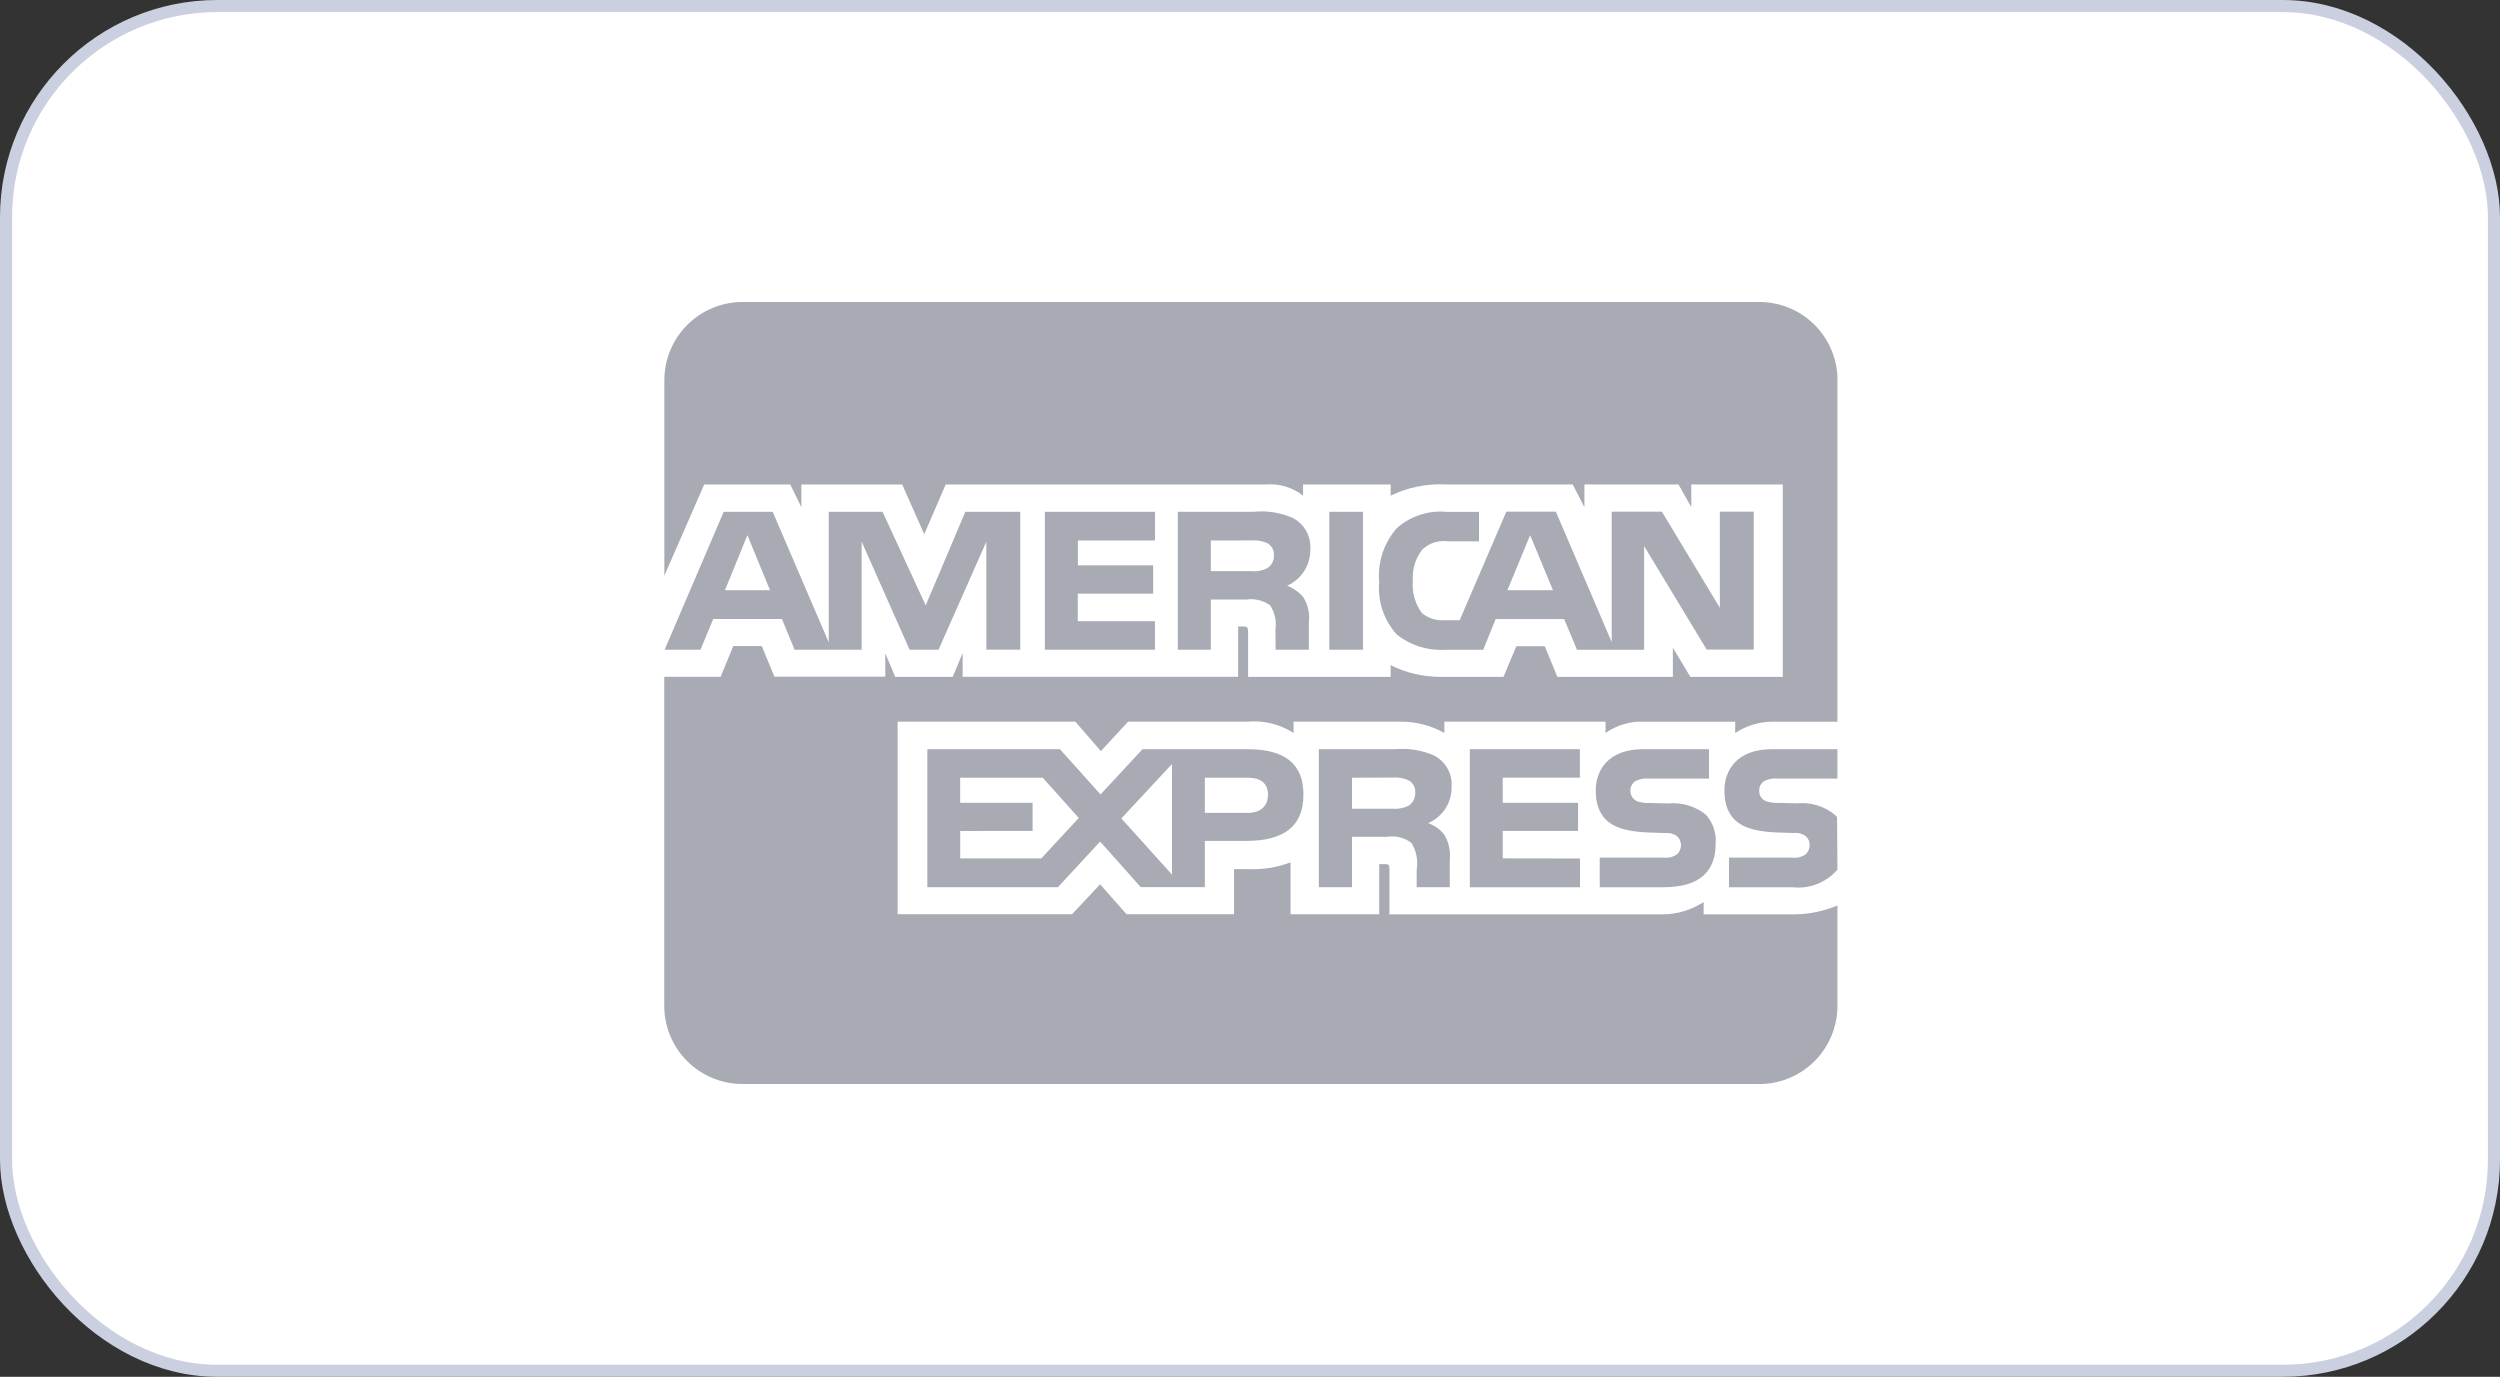
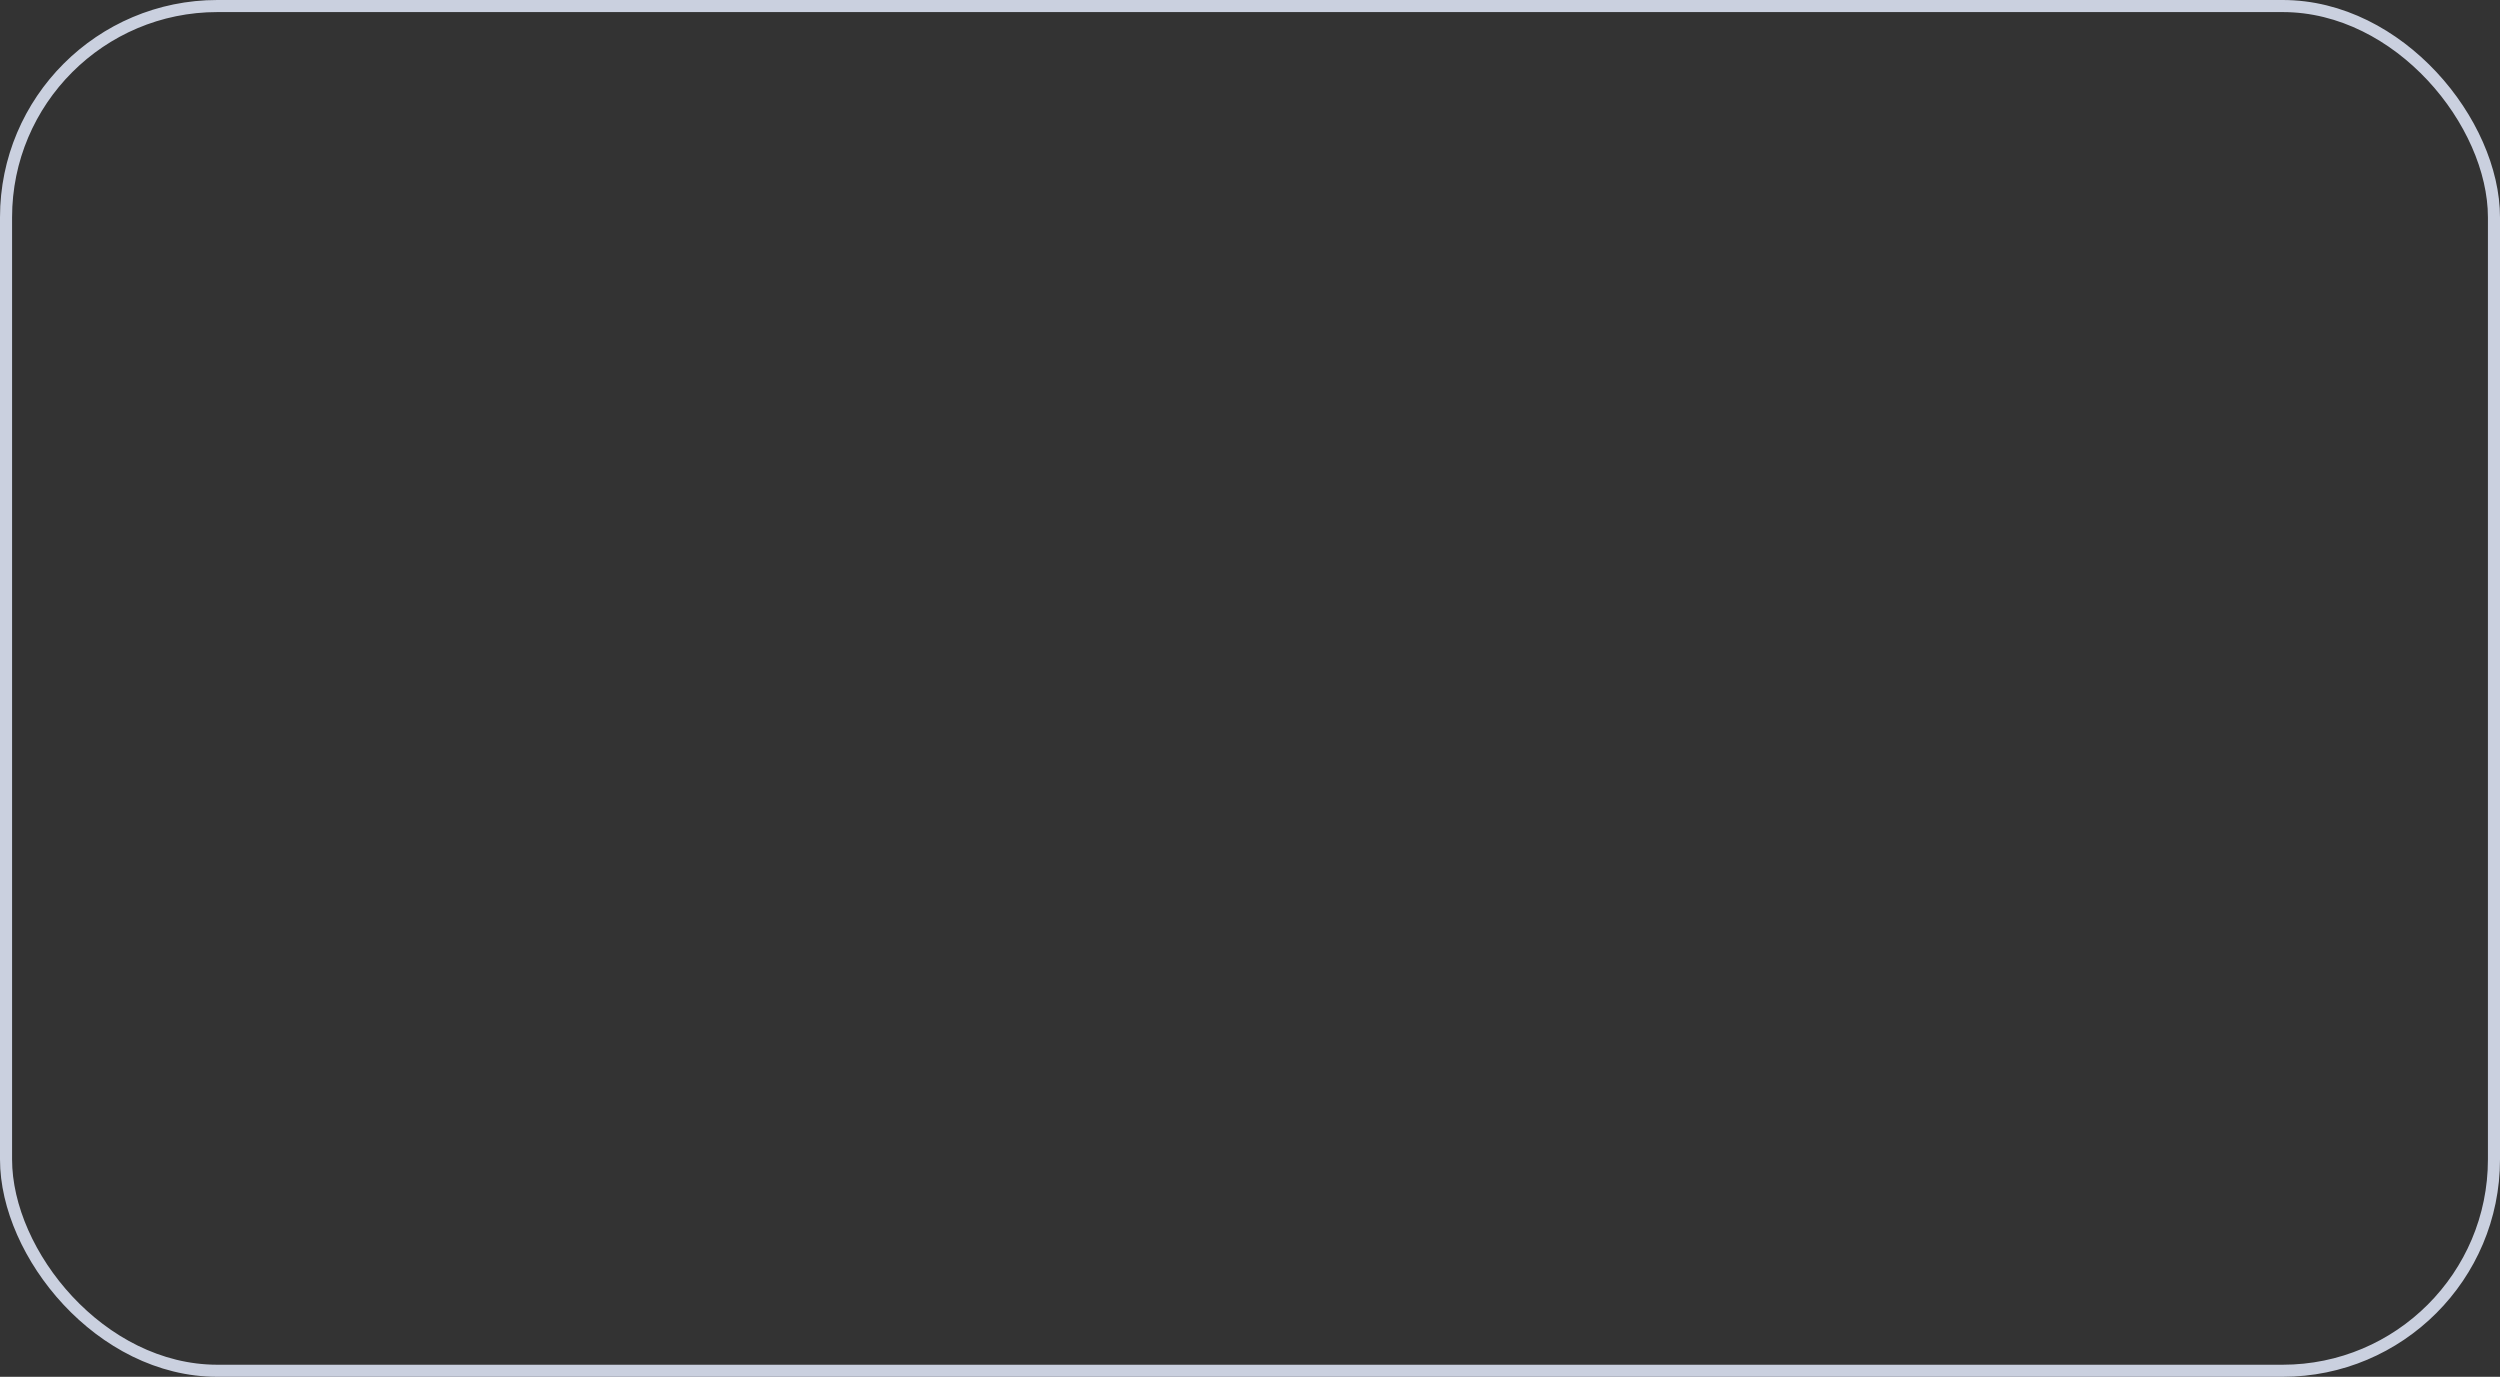
<svg xmlns="http://www.w3.org/2000/svg" width="207" height="114" viewBox="0 0 207 114" fill="none">
  <rect x="0" y="0" width="207" height="114" fill="#333333" stroke="none" />
-   <rect x="0.5" y="0.5" width="206" height="113" rx="17.5" fill="white" />
  <rect x="0.5" y="0.5" width="206" height="113" rx="17.5" stroke="#CAD0DF" />
  <g clip-path="url(#clip0_661_9981)">
-     <path d="M145.662 89.757H61.476C59.758 89.757 58.111 89.075 56.897 87.861C55.682 86.646 55 84.999 55 83.281V56.039H59.665L60.718 53.492H63.073L64.123 56.029H73.302V54.099L74.123 56.042H78.888L79.708 54.067V56.037H102.517V51.871H102.948C103.256 51.882 103.345 51.908 103.345 52.421V56.042H115.145V55.074C116.351 55.686 117.773 56.045 119.281 56.045L119.537 56.042H119.524H124.489L125.552 53.506H127.907L128.946 56.042H138.514V53.63L139.961 56.042H147.613V40.112H140.039V41.992L138.979 40.112H131.191V41.992L130.217 40.112H119.702C118.109 40.035 116.523 40.362 115.091 41.064L115.147 41.04V40.112H107.894V41.04C107.016 40.349 105.908 40.018 104.794 40.114H104.81H78.305L76.527 44.229L74.7 40.114H66.352V41.995L65.431 40.114H58.308L55.008 47.669V31.48C55.008 29.762 55.69 28.115 56.905 26.901C58.119 25.686 59.767 25.004 61.484 25.004H145.67C147.388 25.004 149.035 25.686 150.249 26.901C151.464 28.115 152.146 29.762 152.146 31.48V59.758H147.092C147.008 59.754 146.917 59.752 146.82 59.752C145.649 59.752 144.561 60.103 143.655 60.705L143.676 60.691V59.758H136.202C135.034 59.693 133.879 60.025 132.924 60.699L132.94 60.689V59.755H119.594V60.689C118.501 60.075 117.267 59.753 116.013 59.755H115.908H115.914H107.109V60.689C105.959 59.951 104.594 59.623 103.234 59.758L103.259 59.755H93.407L91.151 62.194L89.041 59.755H74.325V75.697H88.766L91.09 73.219L93.278 75.697H102.179V71.965H103.421C104.614 72.014 105.805 71.814 106.918 71.379L106.858 71.401V75.702H114.198V71.549H114.551C114.999 71.549 115.045 71.565 115.045 72.019V75.705H137.349L137.621 75.71C138.9 75.71 140.093 75.327 141.086 74.671L141.062 74.685V75.705H148.136L148.474 75.71C149.799 75.71 151.059 75.437 152.203 74.944L152.141 74.968V83.284C152.141 85.001 151.458 86.649 150.244 87.863C149.03 89.078 147.382 89.76 145.665 89.76L145.662 89.757ZM111.947 73.462H109.2V62.035H115.504C116.642 61.93 117.788 62.121 118.83 62.591L118.787 62.575C119.632 63.039 120.196 63.924 120.196 64.938L120.19 65.119V65.111L120.193 65.214C120.193 66.525 119.403 67.653 118.269 68.144L118.248 68.152C118.79 68.346 119.243 68.678 119.581 69.107L119.586 69.113C119.966 69.744 120.126 70.483 120.039 71.215L120.042 71.198V73.46H117.301V72.029C117.433 71.251 117.277 70.451 116.861 69.779L116.869 69.793C116.584 69.576 116.258 69.42 115.911 69.334C115.564 69.247 115.204 69.231 114.851 69.288L114.867 69.285H111.947V73.46V73.462ZM111.947 64.396V66.962H115.266C115.735 67.005 116.206 66.921 116.631 66.719L116.615 66.727C116.789 66.615 116.931 66.461 117.03 66.28C117.129 66.098 117.181 65.895 117.182 65.689L117.179 65.626C117.194 65.42 117.15 65.216 117.05 65.034C116.951 64.853 116.802 64.703 116.621 64.604L116.615 64.601C116.205 64.422 115.756 64.348 115.309 64.385H115.32L111.947 64.396ZM87.595 73.46H76.783V62.035H87.765L91.125 65.78L94.597 62.035H103.321C106.418 62.035 107.924 63.268 107.924 65.799C107.924 68.376 106.367 69.628 103.175 69.628H99.762V73.457H94.454L91.092 69.682L87.595 73.46ZM97.042 63.26L92.849 67.766L97.042 72.418V63.26ZM79.506 68.805V71.077H86.219L89.322 67.726L86.338 64.396H79.503V66.474H85.499V68.802L79.506 68.805ZM99.762 64.399V67.308H103.288C104.368 67.308 104.988 66.757 104.988 65.796C104.988 64.879 104.411 64.396 103.318 64.396L99.762 64.399ZM148.433 73.465H143.161V71.01H148.412C148.805 71.063 149.203 70.961 149.521 70.724L149.518 70.726C149.62 70.632 149.701 70.519 149.756 70.392C149.811 70.265 149.84 70.128 149.839 69.99V69.946C149.839 69.81 149.809 69.675 149.752 69.551C149.695 69.427 149.611 69.317 149.507 69.229C149.23 69.024 148.884 68.933 148.541 68.975H148.547L148.042 68.959C145.576 68.894 142.783 68.819 142.783 65.438C142.783 63.792 143.814 62.035 146.698 62.035H152.141V64.469H147.162C146.778 64.427 146.39 64.504 146.051 64.69L146.062 64.685C145.929 64.773 145.822 64.895 145.752 65.038C145.682 65.181 145.652 65.341 145.665 65.5V65.497V65.527C145.665 65.709 145.722 65.886 145.829 66.033C145.935 66.18 146.086 66.29 146.258 66.347L146.264 66.35C146.606 66.456 146.964 66.5 147.322 66.479H147.314L148.795 66.517C149.912 66.405 151.028 66.737 151.901 67.442L151.893 67.437C151.973 67.502 152.044 67.573 152.106 67.65L152.108 67.653L152.141 72.002C151.687 72.532 151.109 72.942 150.46 73.197C149.81 73.451 149.108 73.543 148.414 73.462L148.433 73.465ZM137.778 73.465H132.457V71.01H137.751C138.147 71.061 138.548 70.958 138.871 70.724L138.865 70.726C138.966 70.632 139.047 70.518 139.102 70.391C139.156 70.264 139.184 70.128 139.184 69.99V69.963C139.184 69.824 139.155 69.686 139.097 69.56C139.04 69.433 138.956 69.32 138.852 69.229C138.567 69.028 138.219 68.937 137.872 68.975H137.878L137.376 68.959C134.918 68.894 132.128 68.819 132.128 65.438C132.128 63.792 133.153 62.035 136.032 62.035H141.504V64.469H136.496C136.114 64.429 135.729 64.506 135.393 64.69L135.403 64.685C135.262 64.782 135.149 64.916 135.077 65.073C135.005 65.229 134.977 65.402 134.995 65.573C135.013 65.744 135.077 65.907 135.181 66.045C135.284 66.182 135.422 66.29 135.581 66.355L135.587 66.358C135.933 66.466 136.296 66.51 136.658 66.487H136.65L138.12 66.525C139.243 66.414 140.365 66.747 141.245 67.453L141.237 67.445C141.534 67.772 141.76 68.156 141.9 68.575C142.04 68.994 142.092 69.437 142.052 69.876V69.863C142.06 72.245 140.616 73.46 137.77 73.46L137.778 73.465ZM130.822 73.465H121.701V62.032H130.814V64.393H124.427V66.471H130.665V68.8H124.427V71.072L130.822 71.082V73.457V73.465ZM136.137 53.805H130.576L129.513 51.258H123.841L122.81 53.805H119.616C118.181 53.881 116.768 53.429 115.644 52.534L115.657 52.542C115.123 51.953 114.717 51.259 114.466 50.504C114.215 49.749 114.125 48.95 114.2 48.158L114.198 48.179C114.126 47.373 114.22 46.56 114.475 45.791C114.729 45.022 115.138 44.313 115.676 43.708L115.671 43.714C116.237 43.218 116.9 42.844 117.617 42.616C118.334 42.387 119.091 42.309 119.84 42.386L119.818 42.383H122.462V44.82H119.872C119.493 44.771 119.108 44.806 118.744 44.923C118.38 45.04 118.046 45.236 117.767 45.497L117.77 45.495C117.195 46.234 116.915 47.161 116.985 48.096V48.082C116.9 49.042 117.169 50.001 117.743 50.775L117.735 50.764C118.271 51.203 118.958 51.415 119.648 51.353H119.637H120.862L124.724 42.367H128.825L133.447 53.16V42.367H137.605L142.403 50.322V42.367H145.209V53.786H141.313L136.132 45.211V53.786L136.137 53.805ZM126.696 44.313L124.815 48.867H128.585L126.696 44.313ZM100.256 53.8H97.525V42.375H103.806C104.953 42.257 106.11 42.452 107.155 42.939L107.115 42.923C107.534 43.156 107.883 43.497 108.127 43.91C108.371 44.323 108.5 44.794 108.501 45.273L108.496 45.462V45.454V45.538C108.496 46.161 108.317 46.771 107.979 47.295C107.641 47.818 107.159 48.233 106.591 48.49L106.57 48.498C107.112 48.703 107.568 49.032 107.916 49.453L107.921 49.458C108.309 50.09 108.468 50.836 108.372 51.571L108.375 51.555V53.797H105.62L105.609 52.356V52.141C105.709 51.436 105.553 50.719 105.169 50.12L105.177 50.133C104.891 49.924 104.566 49.773 104.222 49.689C103.878 49.605 103.52 49.59 103.17 49.645L103.186 49.642H100.258V53.797L100.256 53.8ZM100.256 44.753V47.289H103.569C104.037 47.342 104.511 47.258 104.932 47.046L104.918 47.051C105.09 46.946 105.233 46.798 105.332 46.622C105.431 46.446 105.484 46.247 105.485 46.045L105.482 45.969C105.496 45.764 105.449 45.563 105.348 45.384C105.247 45.205 105.096 45.06 104.913 44.966L104.907 44.963C104.498 44.784 104.05 44.71 103.604 44.747H103.612L100.256 44.753ZM71.341 53.8H65.793L64.743 51.253H59.056L57.998 53.8H55.03L59.922 42.375H63.977L68.621 53.187V42.375H73.076L76.648 50.122L79.932 42.375H84.479V53.794H81.672L81.667 44.858L77.709 53.797H75.313L71.344 44.844V53.797L71.341 53.8ZM61.886 44.313L60.027 48.867H63.756L61.886 44.313ZM112.851 53.797H110.066V42.375H112.854V53.794L112.851 53.797ZM95.62 53.797H86.516V42.375H95.636V44.75H89.247V46.809H95.482V49.154H89.241V51.436H95.631V53.794L95.62 53.797Z" fill="#A8ABB4" />
+     <path d="M145.662 89.757H61.476C59.758 89.757 58.111 89.075 56.897 87.861C55.682 86.646 55 84.999 55 83.281V56.039H59.665L60.718 53.492H63.073L64.123 56.029H73.302V54.099L74.123 56.042H78.888L79.708 54.067V56.037H102.517V51.871H102.948C103.256 51.882 103.345 51.908 103.345 52.421V56.042H115.145V55.074C116.351 55.686 117.773 56.045 119.281 56.045L119.537 56.042H119.524H124.489L125.552 53.506H127.907L128.946 56.042H138.514V53.63L139.961 56.042H147.613V40.112H140.039V41.992L138.979 40.112H131.191V41.992L130.217 40.112H119.702C118.109 40.035 116.523 40.362 115.091 41.064L115.147 41.04V40.112H107.894V41.04C107.016 40.349 105.908 40.018 104.794 40.114H104.81H78.305L76.527 44.229L74.7 40.114H66.352V41.995L65.431 40.114H58.308L55.008 47.669V31.48C55.008 29.762 55.69 28.115 56.905 26.901C58.119 25.686 59.767 25.004 61.484 25.004H145.67C147.388 25.004 149.035 25.686 150.249 26.901C151.464 28.115 152.146 29.762 152.146 31.48V59.758H147.092C147.008 59.754 146.917 59.752 146.82 59.752C145.649 59.752 144.561 60.103 143.655 60.705L143.676 60.691V59.758H136.202C135.034 59.693 133.879 60.025 132.924 60.699L132.94 60.689V59.755H119.594V60.689C118.501 60.075 117.267 59.753 116.013 59.755H115.908H115.914H107.109V60.689C105.959 59.951 104.594 59.623 103.234 59.758L103.259 59.755H93.407L91.151 62.194L89.041 59.755H74.325V75.697H88.766L91.09 73.219L93.278 75.697H102.179V71.965H103.421C104.614 72.014 105.805 71.814 106.918 71.379L106.858 71.401V75.702H114.198V71.549H114.551C114.999 71.549 115.045 71.565 115.045 72.019V75.705H137.349L137.621 75.71C138.9 75.71 140.093 75.327 141.086 74.671L141.062 74.685V75.705H148.136L148.474 75.71C149.799 75.71 151.059 75.437 152.203 74.944L152.141 74.968V83.284C152.141 85.001 151.458 86.649 150.244 87.863C149.03 89.078 147.382 89.76 145.665 89.76L145.662 89.757ZM111.947 73.462H109.2V62.035H115.504C116.642 61.93 117.788 62.121 118.83 62.591L118.787 62.575C119.632 63.039 120.196 63.924 120.196 64.938L120.19 65.119V65.111L120.193 65.214C120.193 66.525 119.403 67.653 118.269 68.144L118.248 68.152C118.79 68.346 119.243 68.678 119.581 69.107L119.586 69.113C119.966 69.744 120.126 70.483 120.039 71.215L120.042 71.198V73.46H117.301V72.029C117.433 71.251 117.277 70.451 116.861 69.779L116.869 69.793C116.584 69.576 116.258 69.42 115.911 69.334C115.564 69.247 115.204 69.231 114.851 69.288L114.867 69.285H111.947V73.46V73.462ZM111.947 64.396V66.962H115.266C115.735 67.005 116.206 66.921 116.631 66.719L116.615 66.727C116.789 66.615 116.931 66.461 117.03 66.28C117.129 66.098 117.181 65.895 117.182 65.689L117.179 65.626C117.194 65.42 117.15 65.216 117.05 65.034C116.951 64.853 116.802 64.703 116.621 64.604L116.615 64.601C116.205 64.422 115.756 64.348 115.309 64.385H115.32L111.947 64.396ZM87.595 73.46H76.783V62.035H87.765L91.125 65.78L94.597 62.035H103.321C106.418 62.035 107.924 63.268 107.924 65.799C107.924 68.376 106.367 69.628 103.175 69.628H99.762V73.457H94.454L91.092 69.682L87.595 73.46ZM97.042 63.26L92.849 67.766L97.042 72.418V63.26ZM79.506 68.805V71.077H86.219L89.322 67.726L86.338 64.396H79.503V66.474H85.499V68.802L79.506 68.805ZM99.762 64.399V67.308H103.288C104.368 67.308 104.988 66.757 104.988 65.796C104.988 64.879 104.411 64.396 103.318 64.396L99.762 64.399ZM148.433 73.465H143.161V71.01H148.412C148.805 71.063 149.203 70.961 149.521 70.724L149.518 70.726C149.62 70.632 149.701 70.519 149.756 70.392C149.811 70.265 149.84 70.128 149.839 69.99V69.946C149.839 69.81 149.809 69.675 149.752 69.551C149.695 69.427 149.611 69.317 149.507 69.229C149.23 69.024 148.884 68.933 148.541 68.975H148.547L148.042 68.959C145.576 68.894 142.783 68.819 142.783 65.438C142.783 63.792 143.814 62.035 146.698 62.035H152.141V64.469H147.162C146.778 64.427 146.39 64.504 146.051 64.69L146.062 64.685C145.929 64.773 145.822 64.895 145.752 65.038C145.682 65.181 145.652 65.341 145.665 65.5V65.497V65.527C145.665 65.709 145.722 65.886 145.829 66.033C145.935 66.18 146.086 66.29 146.258 66.347L146.264 66.35C146.606 66.456 146.964 66.5 147.322 66.479H147.314L148.795 66.517C149.912 66.405 151.028 66.737 151.901 67.442L151.893 67.437C151.973 67.502 152.044 67.573 152.106 67.65L152.108 67.653L152.141 72.002C151.687 72.532 151.109 72.942 150.46 73.197C149.81 73.451 149.108 73.543 148.414 73.462L148.433 73.465ZM137.778 73.465H132.457V71.01H137.751C138.147 71.061 138.548 70.958 138.871 70.724L138.865 70.726C138.966 70.632 139.047 70.518 139.102 70.391C139.156 70.264 139.184 70.128 139.184 69.99V69.963C139.184 69.824 139.155 69.686 139.097 69.56C139.04 69.433 138.956 69.32 138.852 69.229C138.567 69.028 138.219 68.937 137.872 68.975H137.878L137.376 68.959C134.918 68.894 132.128 68.819 132.128 65.438C132.128 63.792 133.153 62.035 136.032 62.035H141.504V64.469H136.496C136.114 64.429 135.729 64.506 135.393 64.69L135.403 64.685C135.262 64.782 135.149 64.916 135.077 65.073C135.005 65.229 134.977 65.402 134.995 65.573C135.013 65.744 135.077 65.907 135.181 66.045C135.284 66.182 135.422 66.29 135.581 66.355L135.587 66.358C135.933 66.466 136.296 66.51 136.658 66.487H136.65L138.12 66.525C139.243 66.414 140.365 66.747 141.245 67.453L141.237 67.445C141.534 67.772 141.76 68.156 141.9 68.575C142.04 68.994 142.092 69.437 142.052 69.876V69.863C142.06 72.245 140.616 73.46 137.77 73.46L137.778 73.465ZM130.822 73.465H121.701V62.032H130.814V64.393H124.427V66.471H130.665V68.8H124.427V71.072L130.822 71.082V73.457V73.465ZM136.137 53.805H130.576L129.513 51.258H123.841L122.81 53.805H119.616C118.181 53.881 116.768 53.429 115.644 52.534L115.657 52.542C115.123 51.953 114.717 51.259 114.466 50.504C114.215 49.749 114.125 48.95 114.2 48.158L114.198 48.179C114.126 47.373 114.22 46.56 114.475 45.791C114.729 45.022 115.138 44.313 115.676 43.708L115.671 43.714C116.237 43.218 116.9 42.844 117.617 42.616C118.334 42.387 119.091 42.309 119.84 42.386L119.818 42.383H122.462V44.82H119.872C119.493 44.771 119.108 44.806 118.744 44.923C118.38 45.04 118.046 45.236 117.767 45.497L117.77 45.495C117.195 46.234 116.915 47.161 116.985 48.096V48.082C116.9 49.042 117.169 50.001 117.743 50.775L117.735 50.764C118.271 51.203 118.958 51.415 119.648 51.353H119.637H120.862L124.724 42.367H128.825L133.447 53.16V42.367H137.605L142.403 50.322V42.367H145.209H141.313L136.132 45.211V53.786L136.137 53.805ZM126.696 44.313L124.815 48.867H128.585L126.696 44.313ZM100.256 53.8H97.525V42.375H103.806C104.953 42.257 106.11 42.452 107.155 42.939L107.115 42.923C107.534 43.156 107.883 43.497 108.127 43.91C108.371 44.323 108.5 44.794 108.501 45.273L108.496 45.462V45.454V45.538C108.496 46.161 108.317 46.771 107.979 47.295C107.641 47.818 107.159 48.233 106.591 48.49L106.57 48.498C107.112 48.703 107.568 49.032 107.916 49.453L107.921 49.458C108.309 50.09 108.468 50.836 108.372 51.571L108.375 51.555V53.797H105.62L105.609 52.356V52.141C105.709 51.436 105.553 50.719 105.169 50.12L105.177 50.133C104.891 49.924 104.566 49.773 104.222 49.689C103.878 49.605 103.52 49.59 103.17 49.645L103.186 49.642H100.258V53.797L100.256 53.8ZM100.256 44.753V47.289H103.569C104.037 47.342 104.511 47.258 104.932 47.046L104.918 47.051C105.09 46.946 105.233 46.798 105.332 46.622C105.431 46.446 105.484 46.247 105.485 46.045L105.482 45.969C105.496 45.764 105.449 45.563 105.348 45.384C105.247 45.205 105.096 45.06 104.913 44.966L104.907 44.963C104.498 44.784 104.05 44.71 103.604 44.747H103.612L100.256 44.753ZM71.341 53.8H65.793L64.743 51.253H59.056L57.998 53.8H55.03L59.922 42.375H63.977L68.621 53.187V42.375H73.076L76.648 50.122L79.932 42.375H84.479V53.794H81.672L81.667 44.858L77.709 53.797H75.313L71.344 44.844V53.797L71.341 53.8ZM61.886 44.313L60.027 48.867H63.756L61.886 44.313ZM112.851 53.797H110.066V42.375H112.854V53.794L112.851 53.797ZM95.62 53.797H86.516V42.375H95.636V44.75H89.247V46.809H95.482V49.154H89.241V51.436H95.631V53.794L95.62 53.797Z" fill="#A8ABB4" />
  </g>
  <defs>
    <clipPath id="clip0_661_9981">
-       <rect width="97.138" height="64.759" fill="white" transform="translate(55 25)" />
-     </clipPath>
+       </clipPath>
  </defs>
</svg>